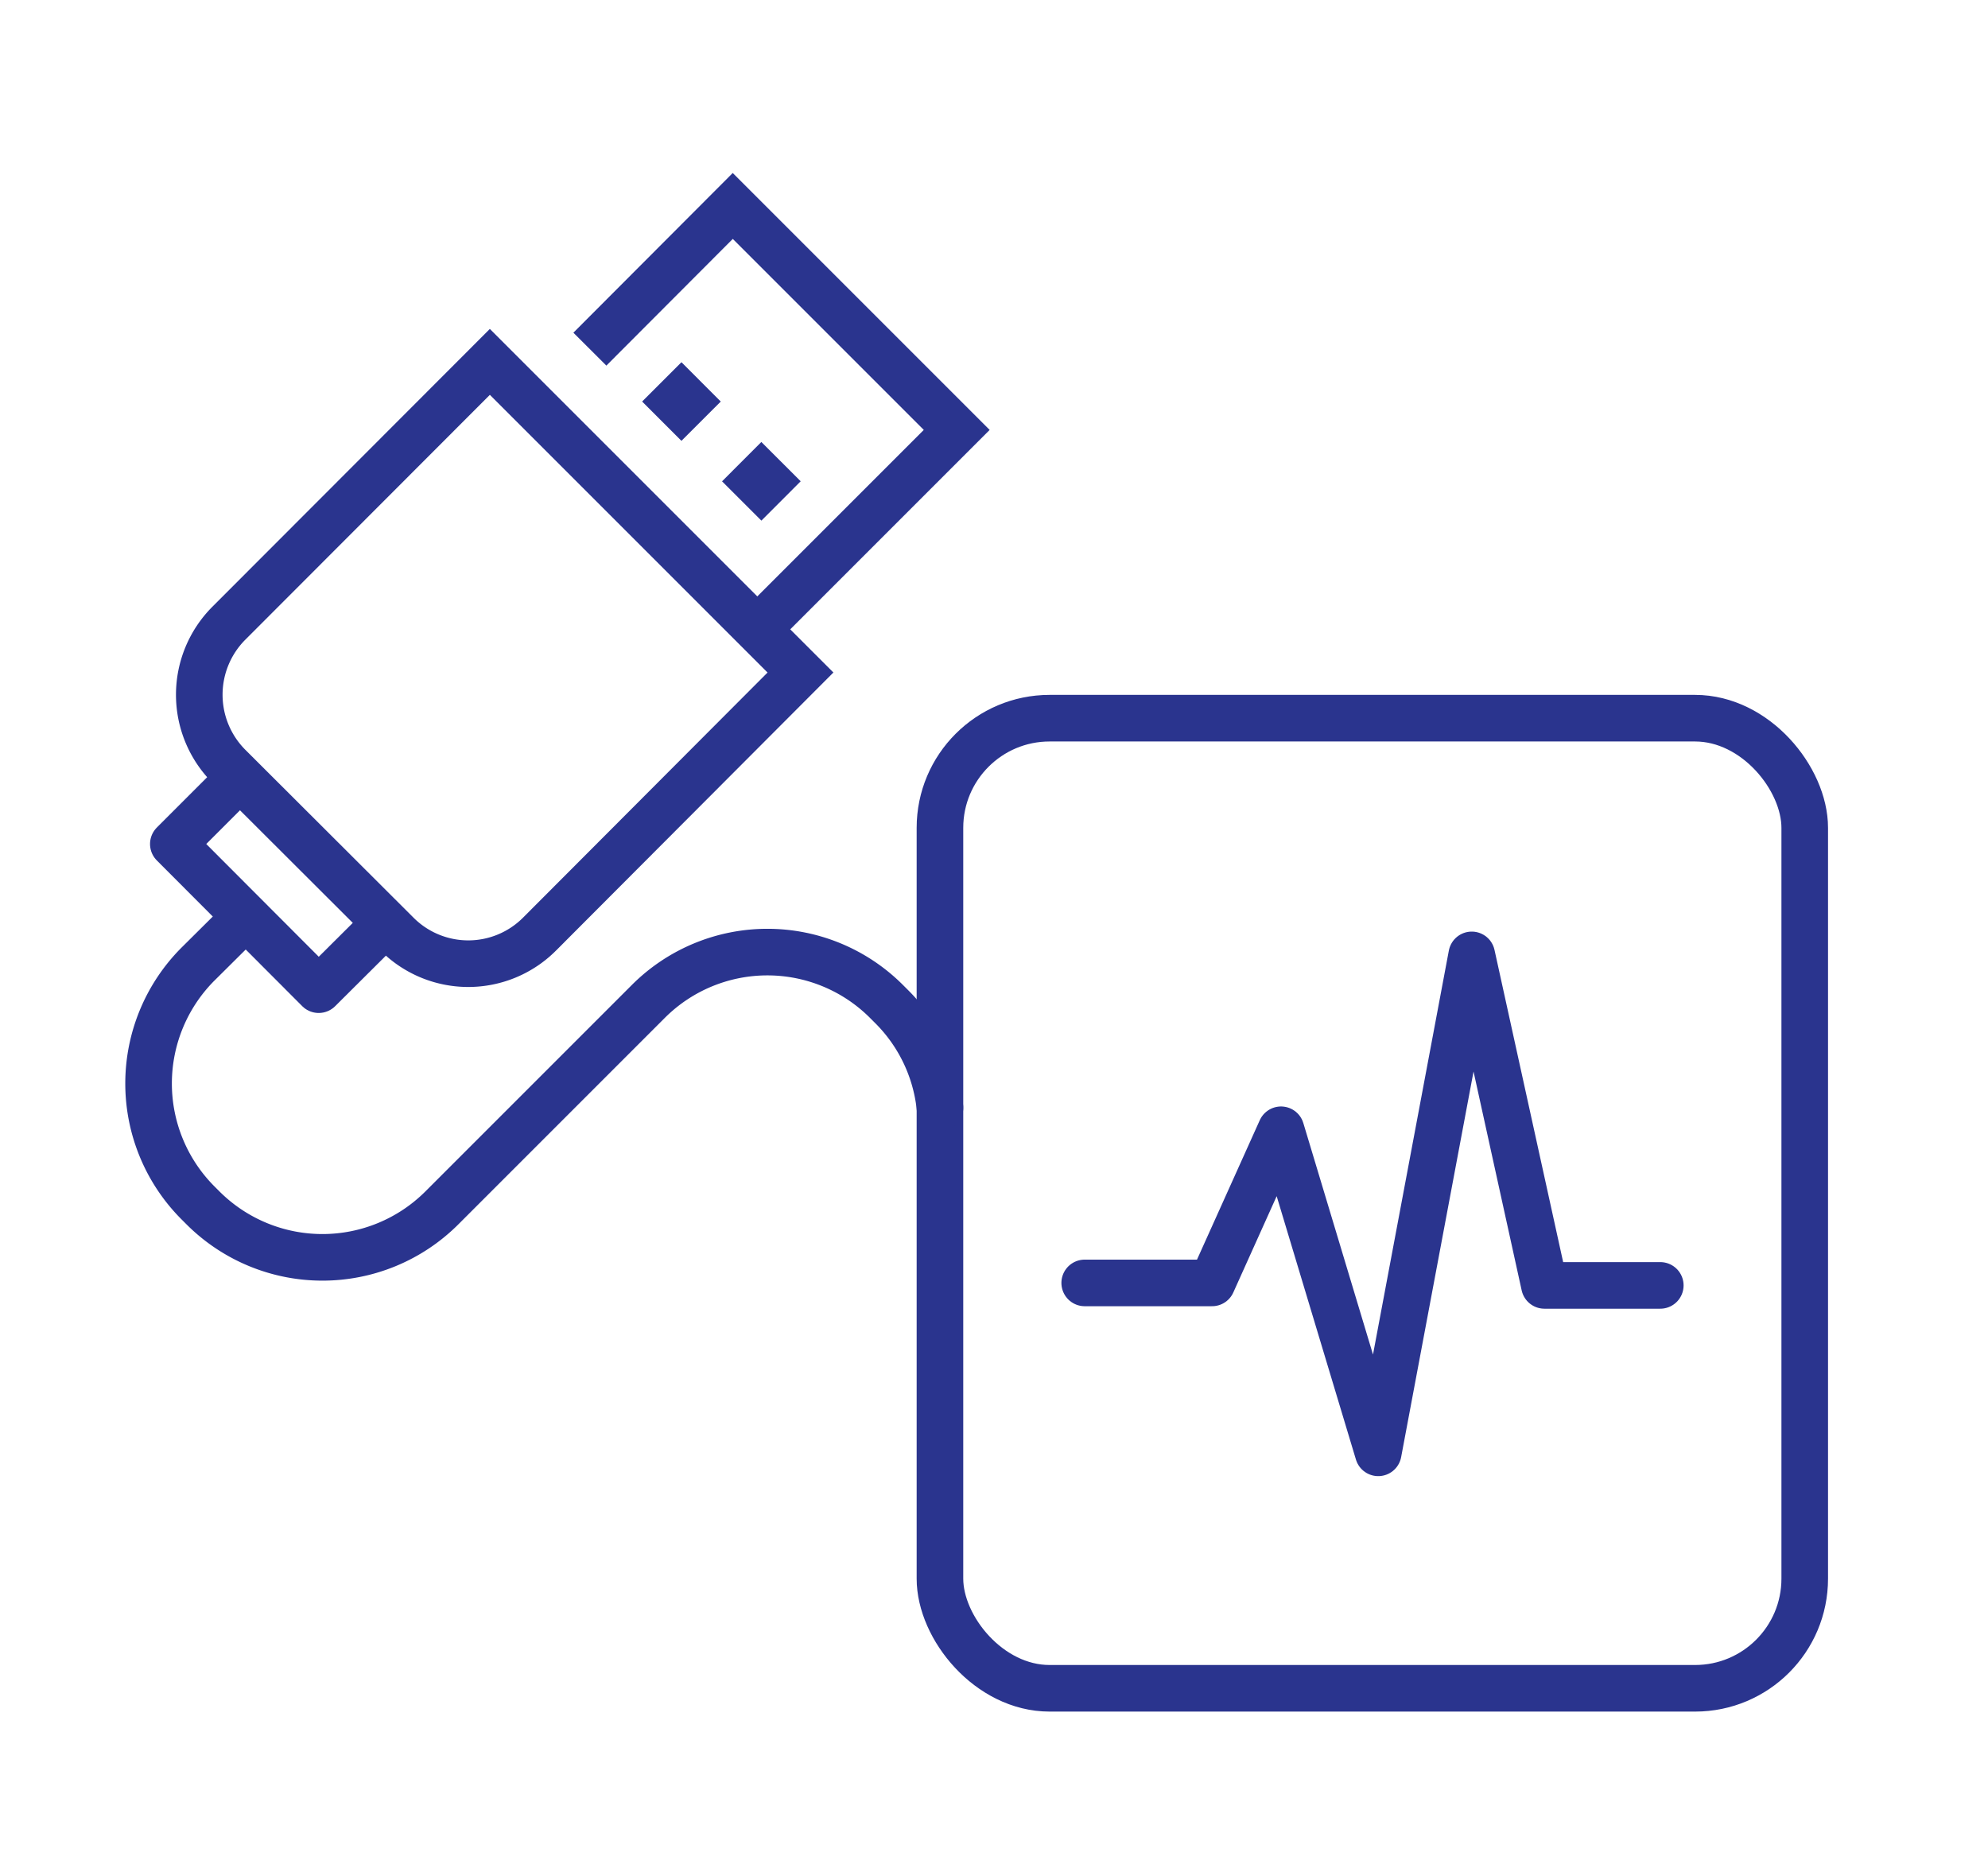
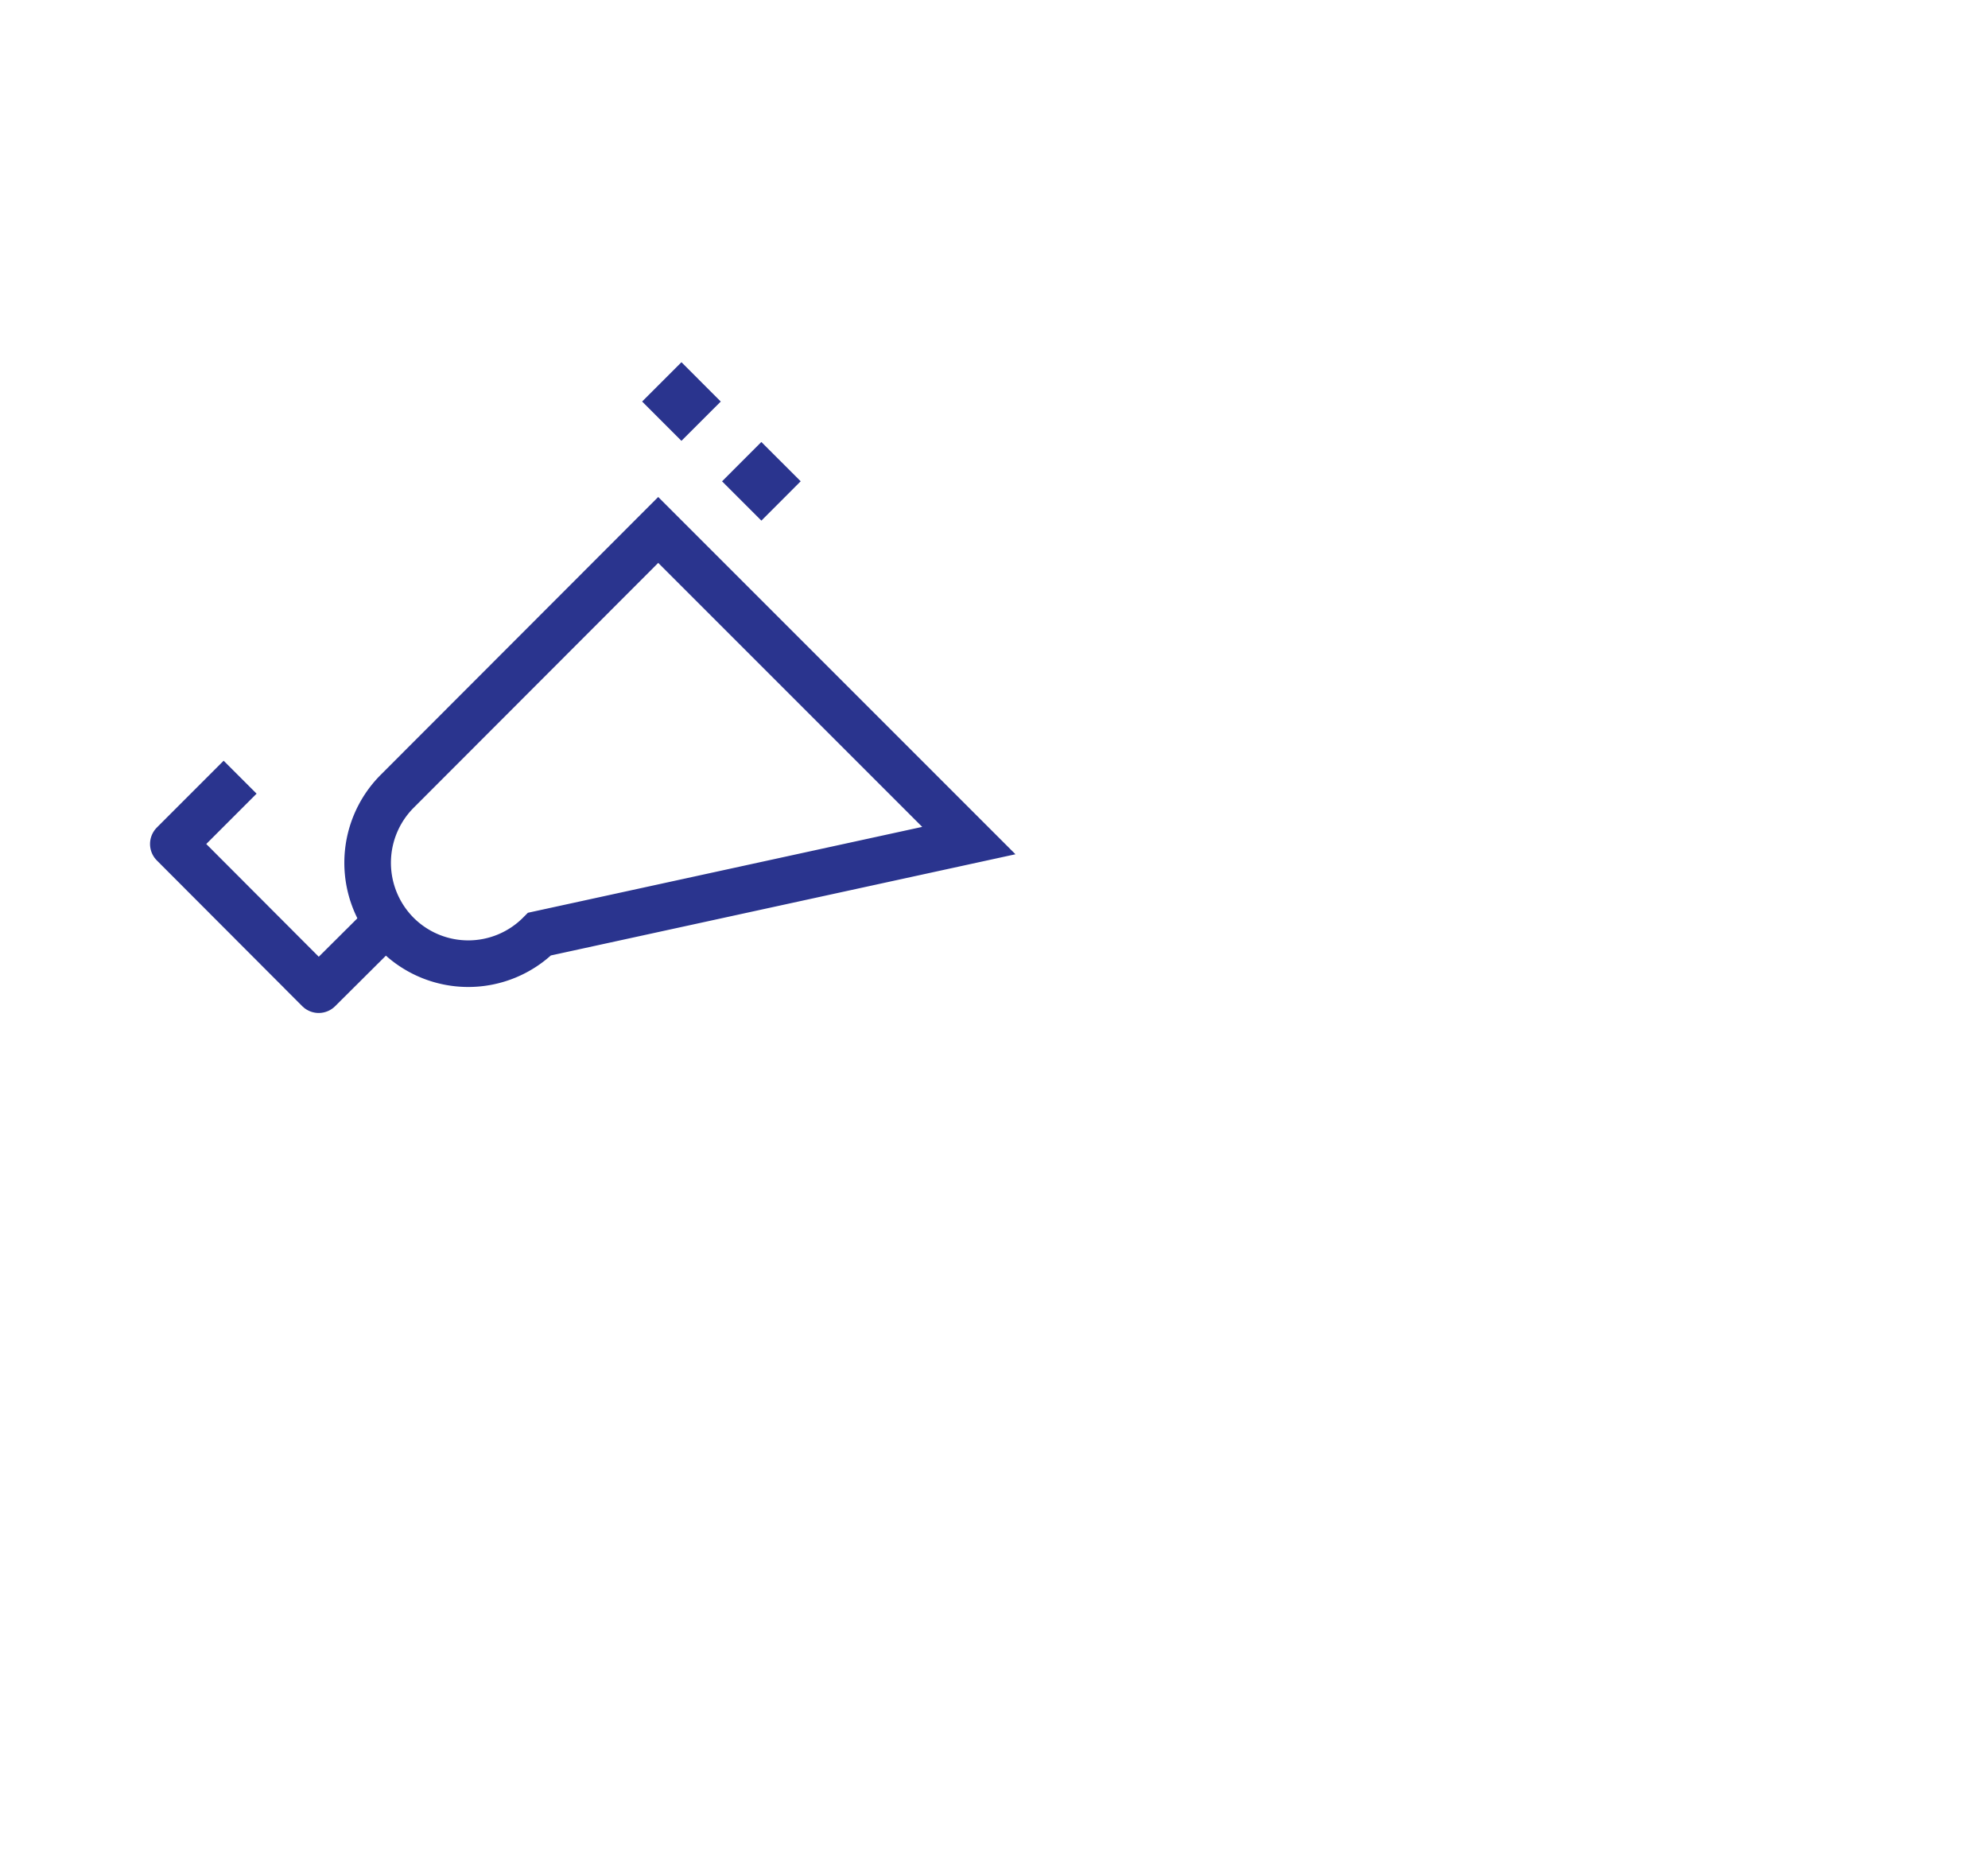
<svg xmlns="http://www.w3.org/2000/svg" id="Layer_1" data-name="Layer 1" viewBox="0 0 64 60">
  <defs>
    <style>.cls-1,.cls-2,.cls-3,.cls-4{fill:none;}.cls-1,.cls-2,.cls-3,.cls-4,.cls-5{stroke:#2a348e;stroke-width:1.5px;}.cls-1,.cls-4{stroke-linecap:round;}.cls-1,.cls-2{stroke-linejoin:round;}.cls-3,.cls-4,.cls-5{stroke-miterlimit:10;}.cls-5{fill:#ffd100;}</style>
  </defs>
-   <polyline class="cls-1" points="34.92 41.3 39.02 41.3 41.24 36.37 44.37 46.77 47.38 30.74 49.72 41.38 53.45 41.38" />
-   <rect class="cls-2" x="30.26" y="23.12" width="27.84" height="31.23" rx="3.53" />
-   <path class="cls-3" d="M17.37,30.07a3.24,3.24,0,0,1-4.59,0L7.36,24.66a3.26,3.26,0,0,1,0-4.59l8.41-8.42,10,10Z" />
-   <polyline class="cls-3" points="18.99 11.24 23.59 6.63 30.8 13.84 24.42 20.22" />
-   <path class="cls-4" d="M30.26,35.66a5.38,5.38,0,0,0-1.54-3.24l-.19-.19a5.42,5.42,0,0,0-7.65,0l-6.67,6.67a5.44,5.44,0,0,1-7.66,0l-.19-.19a5.44,5.44,0,0,1,0-7.66l1.5-1.49" />
+   <path class="cls-3" d="M17.37,30.07a3.24,3.24,0,0,1-4.59,0a3.26,3.26,0,0,1,0-4.59l8.41-8.42,10,10Z" />
  <polyline class="cls-2" points="12.42 29.71 10.26 31.86 5.58 27.17 7.73 25.02" />
  <rect class="cls-5" x="21.8" y="12.78" width="0.29" height="0.29" transform="translate(-2.72 19.3) rotate(-44.99)" />
  <rect class="cls-5" x="24.36" y="15.35" width="0.29" height="0.29" transform="translate(-3.77 21.88) rotate(-45.03)" />
</svg>